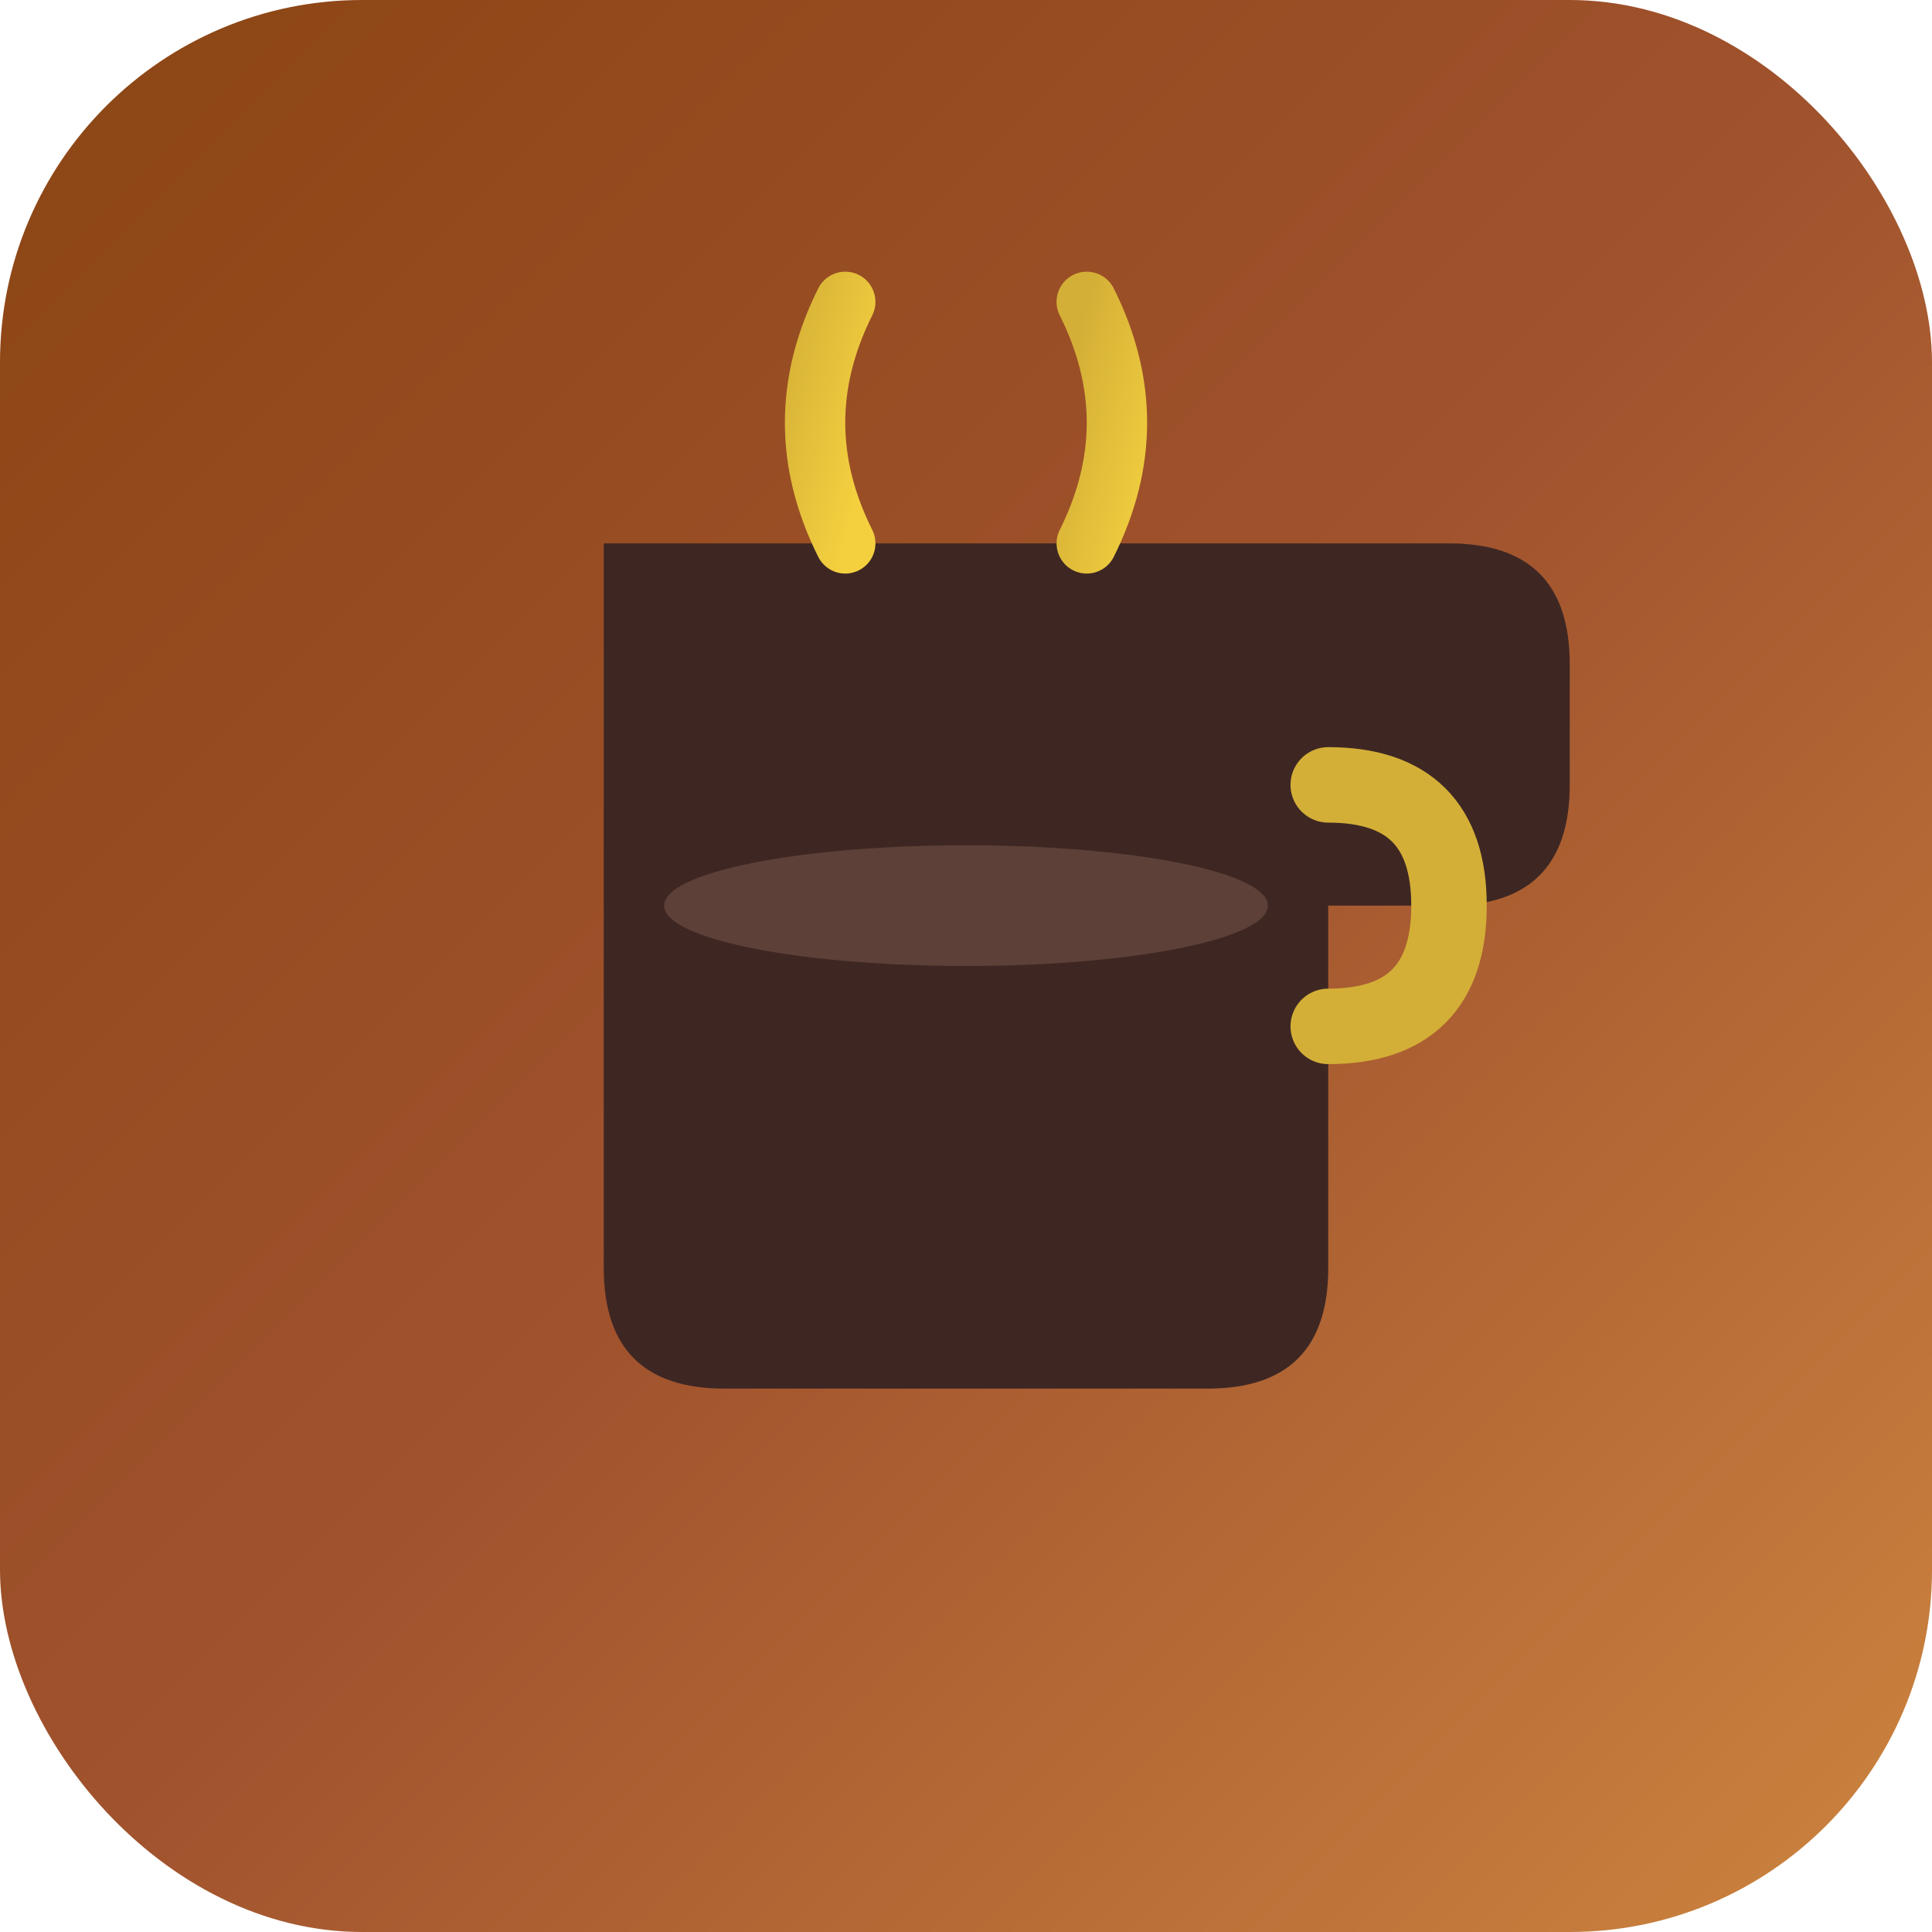
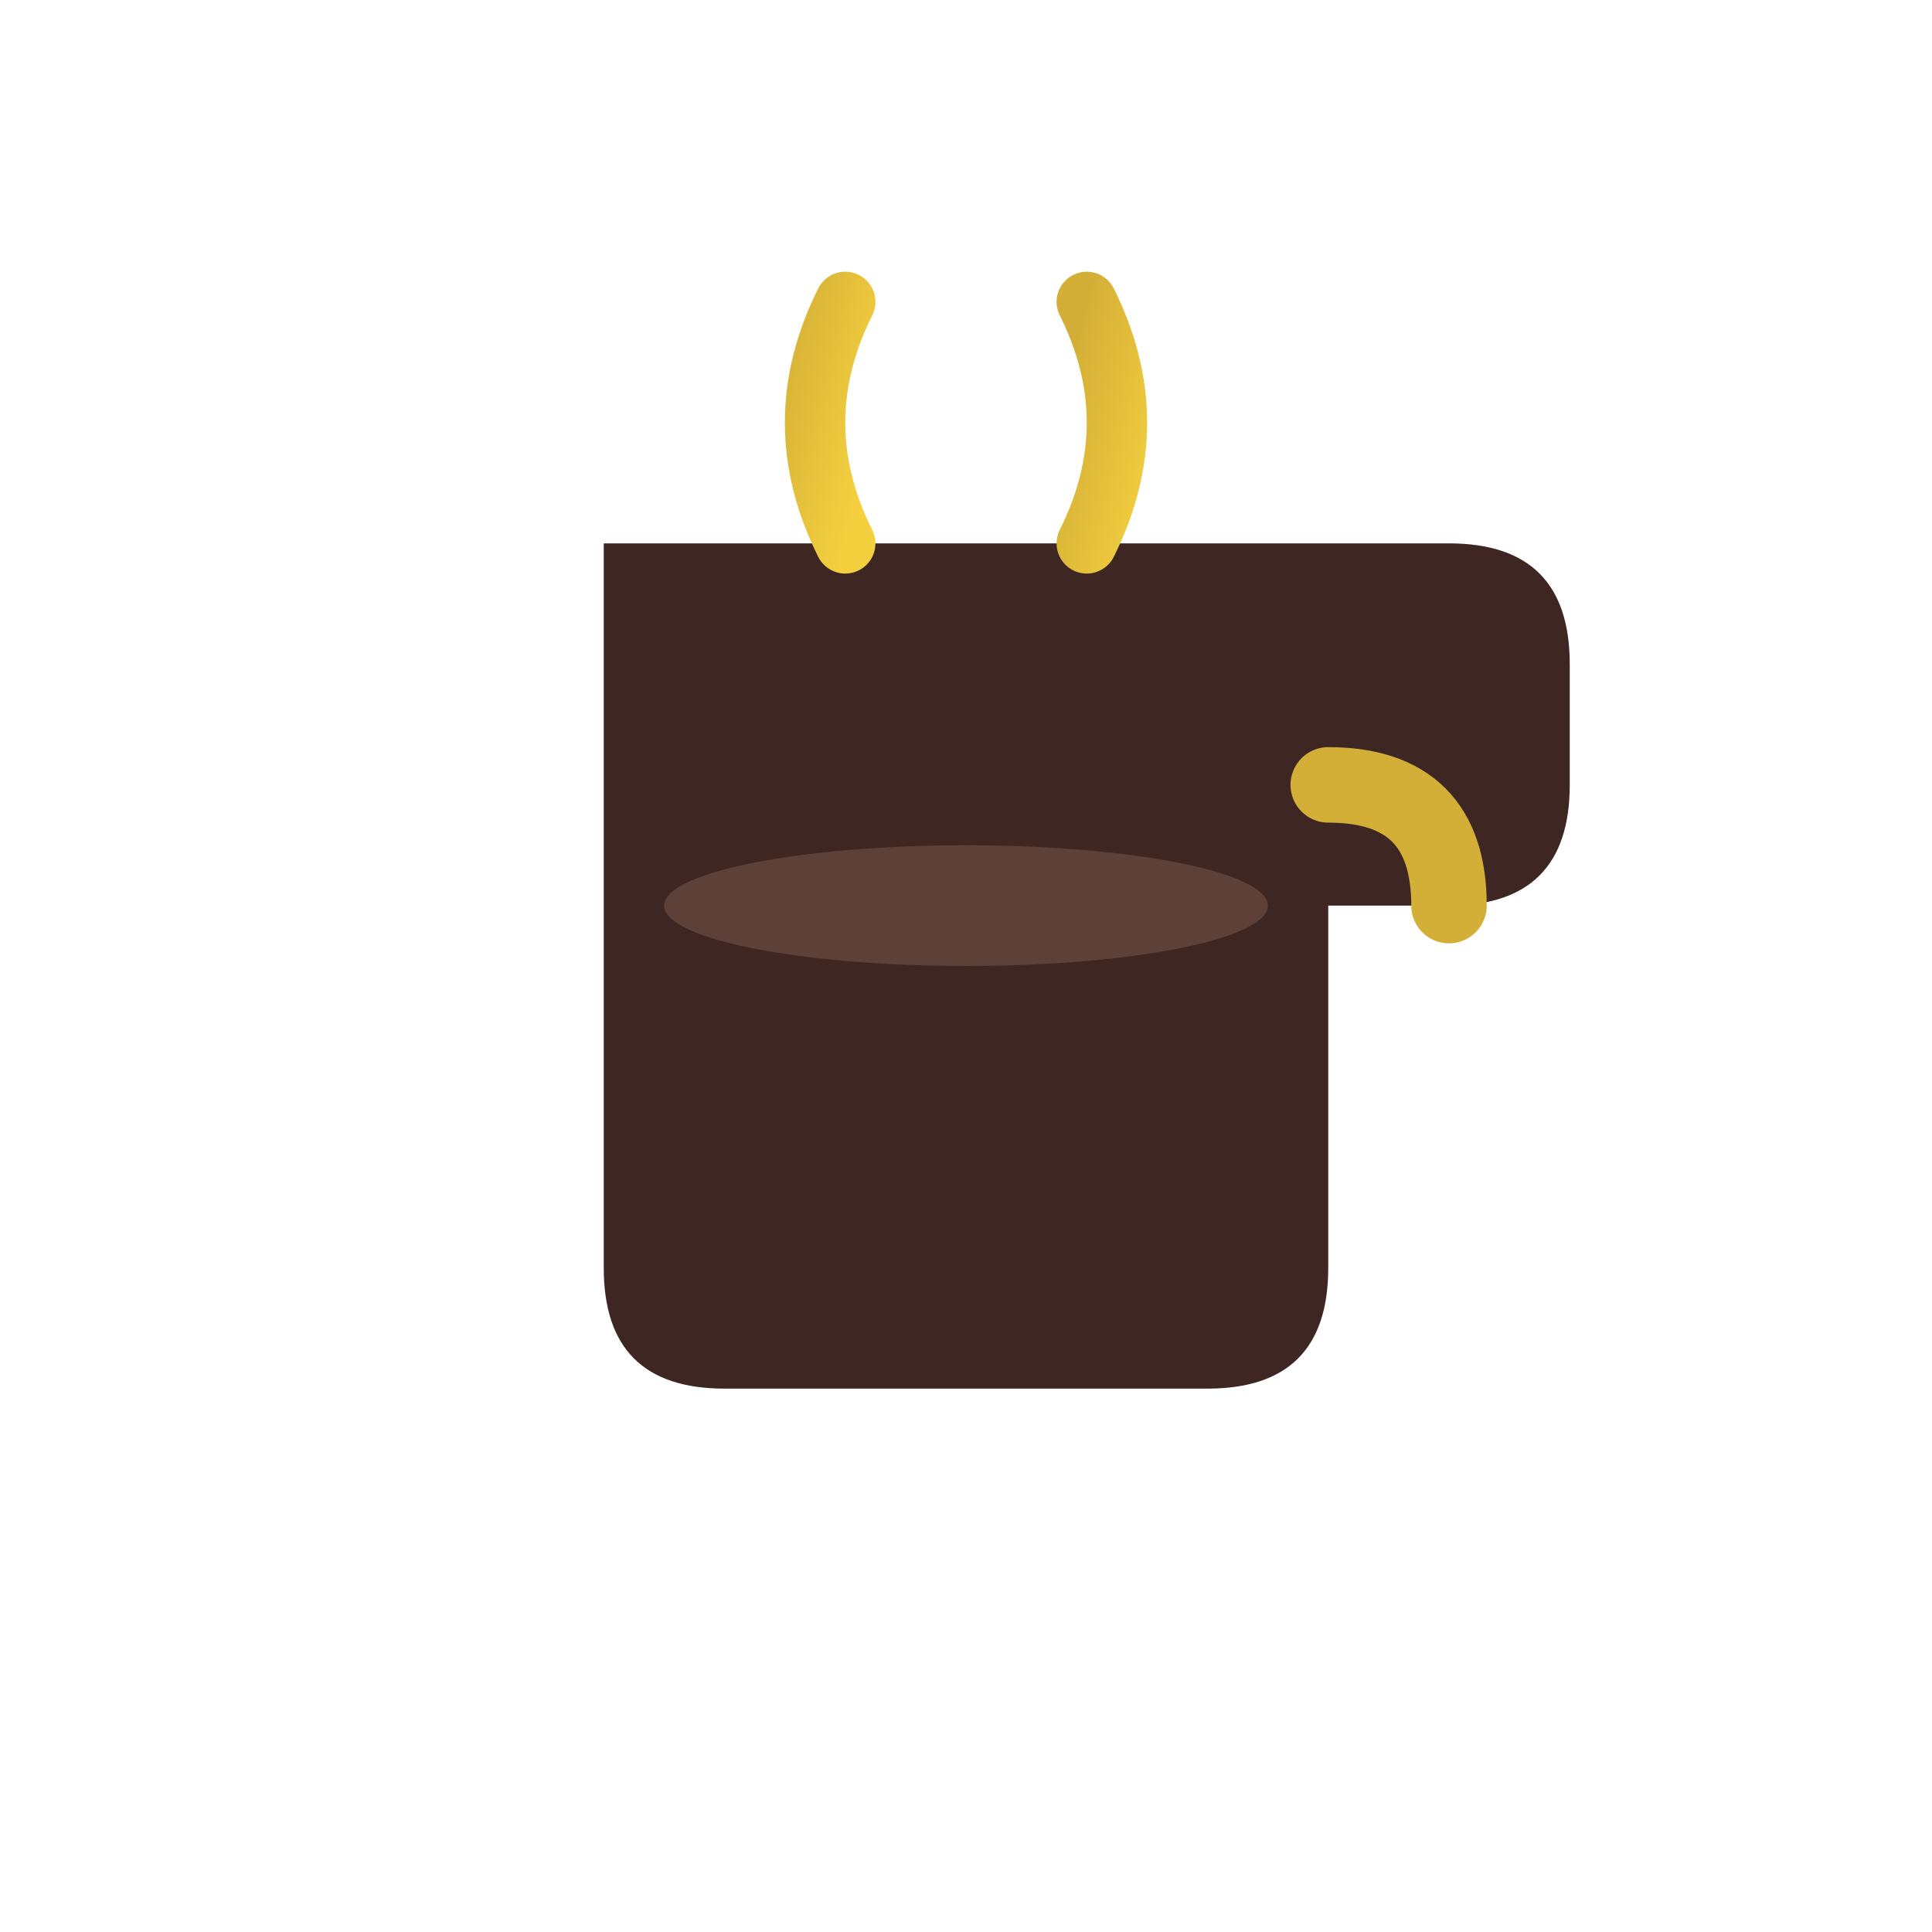
<svg xmlns="http://www.w3.org/2000/svg" viewBox="0 0 64 64">
  <defs>
    <linearGradient id="coffeeGrad" x1="0%" y1="0%" x2="100%" y2="100%">
      <stop offset="0%" style="stop-color:#8B4513" />
      <stop offset="50%" style="stop-color:#A0522D" />
      <stop offset="100%" style="stop-color:#CD853F" />
    </linearGradient>
    <linearGradient id="goldGrad" x1="0%" y1="0%" x2="100%" y2="100%">
      <stop offset="0%" style="stop-color:#D4AF37" />
      <stop offset="100%" style="stop-color:#F4D03F" />
    </linearGradient>
  </defs>
-   <rect width="64" height="64" rx="12" fill="url(#coffeeGrad)" />
  <path d="M 20 18 L 20 42 Q 20 46 24 46 L 40 46 Q 44 46 44 42 L 44 30 L 48 30 Q 52 30 52 26 L 52 22 Q 52 18 48 18 L 20 18 Z" fill="#3E2723" />
  <ellipse cx="32" cy="30" rx="10" ry="2" fill="#5D4037" />
-   <path d="M 44 26 Q 48 26 48 30 Q 48 34 44 34" stroke="#D4AF37" stroke-width="2.5" fill="none" stroke-linecap="round" />
+   <path d="M 44 26 Q 48 26 48 30 " stroke="#D4AF37" stroke-width="2.5" fill="none" stroke-linecap="round" />
  <path d="M 28 18 Q 26 14 28 10" stroke="url(#goldGrad)" stroke-width="2" fill="none" stroke-linecap="round" />
  <path d="M 32 18 Q 32 14 32 10" stroke="url(#goldGrad)" stroke-width="2" fill="none" stroke-linecap="round" />
  <path d="M 36 18 Q 38 14 36 10" stroke="url(#goldGrad)" stroke-width="2" fill="none" stroke-linecap="round" />
</svg>